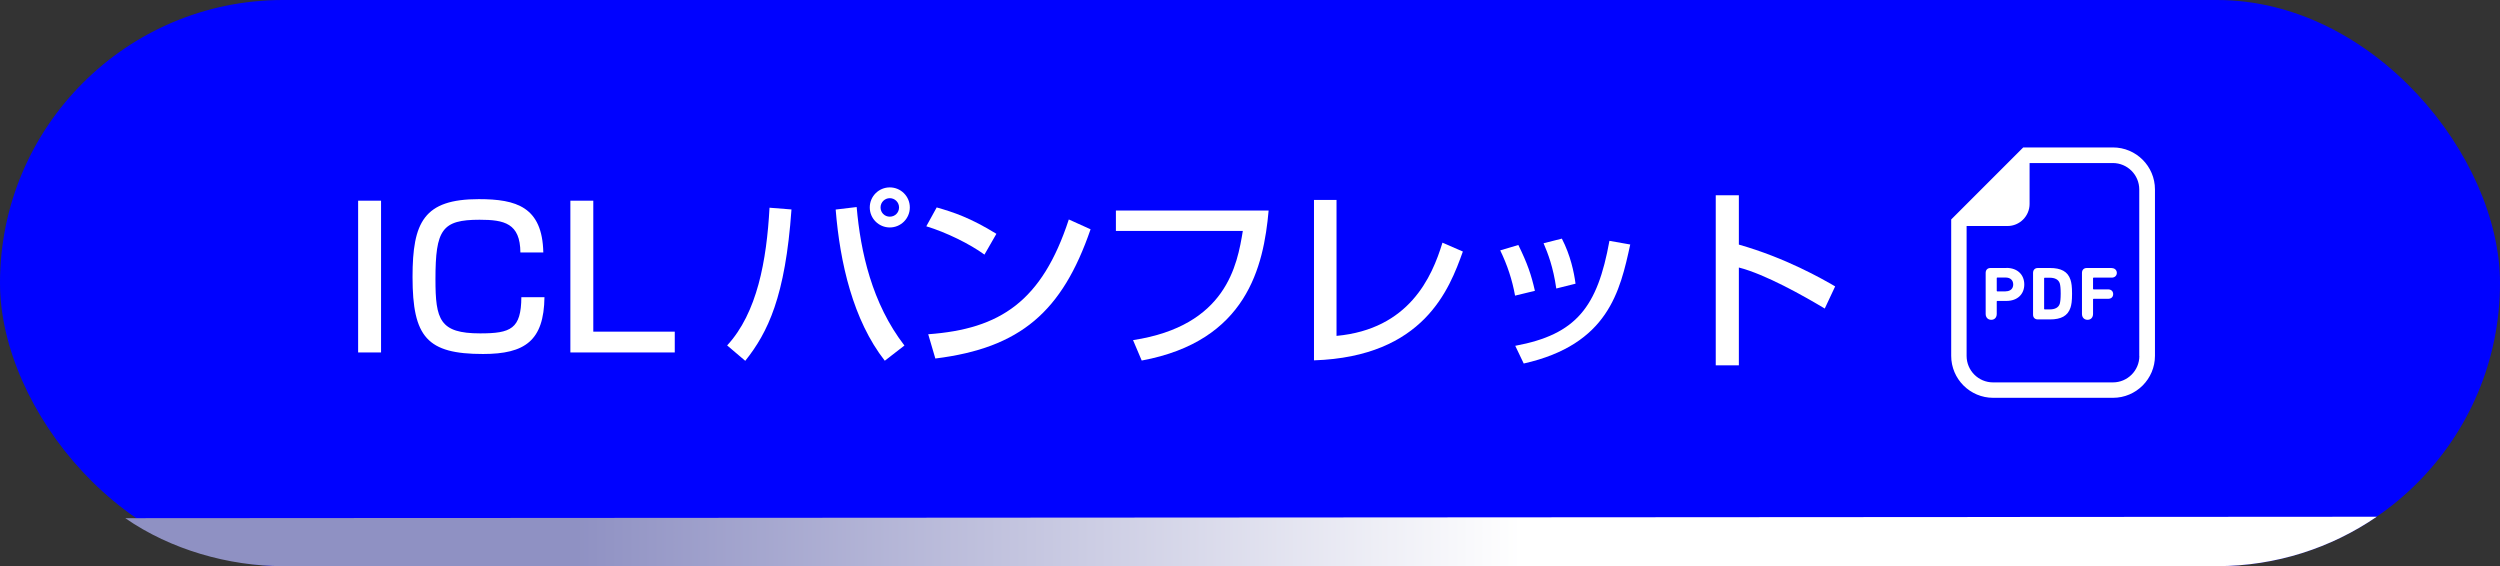
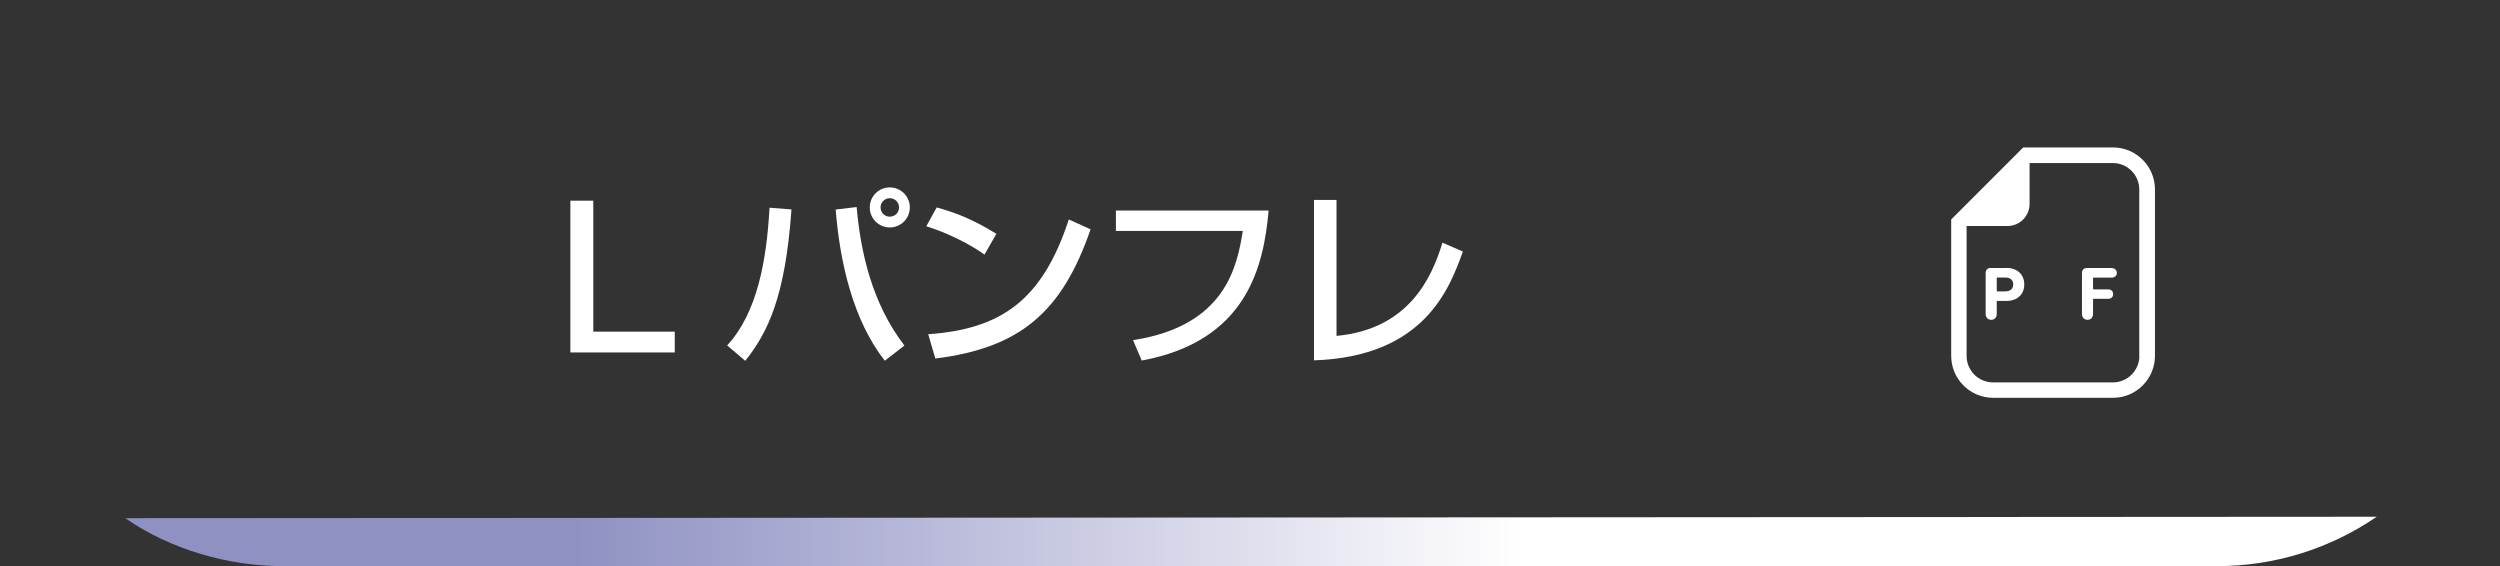
<svg xmlns="http://www.w3.org/2000/svg" id="_レイヤー_2" width="259.61" height="58.78" viewBox="0 0 259.61 58.78">
  <rect x="0" y="0" width="259.61" height="58.78" fill="#333333" stroke="none" />
  <defs>
    <style>.cls-1{fill:#fff;}.cls-2{fill:url(#_名称未設定グラデーション_439);}.cls-3{fill:#0002ff;}</style>
    <linearGradient id="_名称未設定グラデーション_439" x1="13.01" y1="56.22" x2="246.81" y2="56.22" gradientUnits="userSpaceOnUse">
      <stop offset=".2" stop-color="#8f91c3" />
      <stop offset=".62" stop-color="#fff" />
    </linearGradient>
  </defs>
  <g id="PC_オーバー">
-     <rect class="cls-3" x="0" y="0" width="259.61" height="58.78" rx="29.39" ry="29.39" />
-     <path class="cls-1" d="M39.57,20.84v15.76h-2.38v-15.76h2.38Z" />
-     <path class="cls-1" d="M54.04,26.22c-.02-3.04-1.68-3.4-4.24-3.4-3.9,0-4.58,1.02-4.58,6.18,0,4.2.44,5.62,4.64,5.62,3.18,0,4.26-.46,4.28-3.76h2.4c-.06,4.52-2.02,5.9-6.38,5.9-5.8,0-7.32-1.74-7.32-8,0-5.7,1.18-8.08,6.88-8.08,3.9,0,6.6.8,6.7,5.54h-2.38Z" />
+     <path class="cls-1" d="M39.57,20.84v15.76v-15.76h2.38Z" />
    <path class="cls-1" d="M61.61,20.84v13.6h8.46v2.16h-10.84v-15.76h2.38Z" />
    <path class="cls-1" d="M75.51,35.87c3.12-3.38,4.1-8.8,4.4-14.3l2.28.18c-.64,9.08-2.46,12.78-4.8,15.72l-1.88-1.6ZM88.96,21.5c.4,4.62,1.58,10,4.96,14.38l-2.04,1.58c-3.3-4.22-4.66-10.2-5.1-15.7l2.18-.26ZM94.48,21.54c0,1.16-.94,2.08-2.08,2.08s-2.08-.92-2.08-2.08.94-2.08,2.08-2.08,2.08.92,2.08,2.08ZM91.44,21.54c0,.54.42.96.96.96s.96-.42.96-.96-.44-.96-.96-.96-.96.42-.96.96Z" />
    <path class="cls-1" d="M102.23,26.44c-1.5-1.1-3.98-2.32-6.04-2.94l1.08-1.96c1.76.5,3.5,1.08,6.2,2.74l-1.24,2.16ZM96.39,34.71c7.48-.54,11.82-3.42,14.6-11.92l2.26,1.02c-2.94,8.54-7.26,12.32-16.12,13.42l-.74-2.52Z" />
    <path class="cls-1" d="M131.74,21.86c-.52,5.82-2.26,13.56-13.18,15.58l-.9-2.12c9.7-1.48,10.82-7.8,11.4-11.34h-13.18v-2.12h15.86Z" />
    <path class="cls-1" d="M138.79,34.88c7.52-.7,9.9-6.06,11-9.68l2.12.92c-1.4,3.9-4.04,10.92-15.46,11.3v-16.66h2.34v14.12Z" />
-     <path class="cls-1" d="M157.33,30.7c-.3-1.66-.8-3.16-1.54-4.7l1.88-.56c.94,1.92,1.34,3.08,1.72,4.76l-2.06.5ZM157.35,35.91c6.36-1.18,8.54-4.04,9.78-10.9l2.16.38c-1.06,4.86-2.28,10.38-11.06,12.36l-.88-1.84ZM161.61,29.96c-.32-2.24-.86-3.62-1.32-4.7l1.9-.48c.9,1.74,1.26,3.48,1.42,4.68l-2,.5Z" />
-     <path class="cls-1" d="M180.57,20.28v5.12c4.86,1.38,8.66,3.56,10,4.34l-1.08,2.3c-2.24-1.34-6.18-3.56-8.92-4.26v10.16h-2.4v-17.66h2.4Z" />
    <path class="cls-1" d="M219.41,15.31h-9.31l-.47.47-6.54,6.54-.47.47v14.16c0,2.41,1.96,4.36,4.36,4.36h12.44c2.41,0,4.36-1.96,4.36-4.36v-17.28c0-2.41-1.96-4.36-4.36-4.36ZM222.16,36.96c0,1.52-1.23,2.75-2.75,2.75h-12.44c-1.52,0-2.75-1.23-2.75-2.75v-13.49h4.25c1.26,0,2.29-1.03,2.29-2.29v-4.25h8.64c1.52,0,2.75,1.23,2.75,2.75v17.28Z" />
    <path class="cls-1" d="M208.35,27.83h-1.65c-.31,0-.5.2-.5.51v4.26c0,.37.24.61.58.61s.57-.24.57-.61v-1.3s.02-.05.05-.05h.95c1.16,0,1.86-.71,1.86-1.71s-.69-1.72-1.86-1.72ZM208.28,30.26h-.88s-.05-.02-.05-.05v-1.34s.02-.05.05-.05h.88c.49,0,.78.29.78.72s-.29.71-.78.71Z" />
-     <path class="cls-1" d="M212.88,27.83h-1.26c-.31,0-.5.2-.5.51v4.33c0,.31.19.5.5.5h1.26c1.14,0,1.85-.36,2.13-1.23.1-.31.16-.68.16-1.44s-.06-1.13-.16-1.44c-.28-.87-.99-1.23-2.13-1.23ZM213.9,31.53c-.13.42-.52.6-1.05.6h-.53s-.05-.02-.05-.05v-3.19s.02-.05.05-.05h.53c.53,0,.92.18,1.05.6.05.18.09.49.09,1.04s-.04.86-.09,1.04Z" />
    <path class="cls-1" d="M219.29,27.83h-2.59c-.31,0-.5.2-.5.51v4.26c0,.37.24.61.58.61s.57-.24.57-.61v-1.52s.02-.05.05-.05h1.51c.34,0,.53-.2.53-.49s-.2-.49-.53-.49h-1.51s-.05-.02-.05-.05v-1.12s.02-.05.05-.05h1.89c.32,0,.53-.21.53-.49s-.21-.5-.53-.5Z" />
    <path class="cls-2" d="M246.81,53.66c-4.72,3.23-10.43,5.13-16.59,5.13H29.39c-5.63,0-11.65-1.7-16.38-4.98" />
  </g>
</svg>